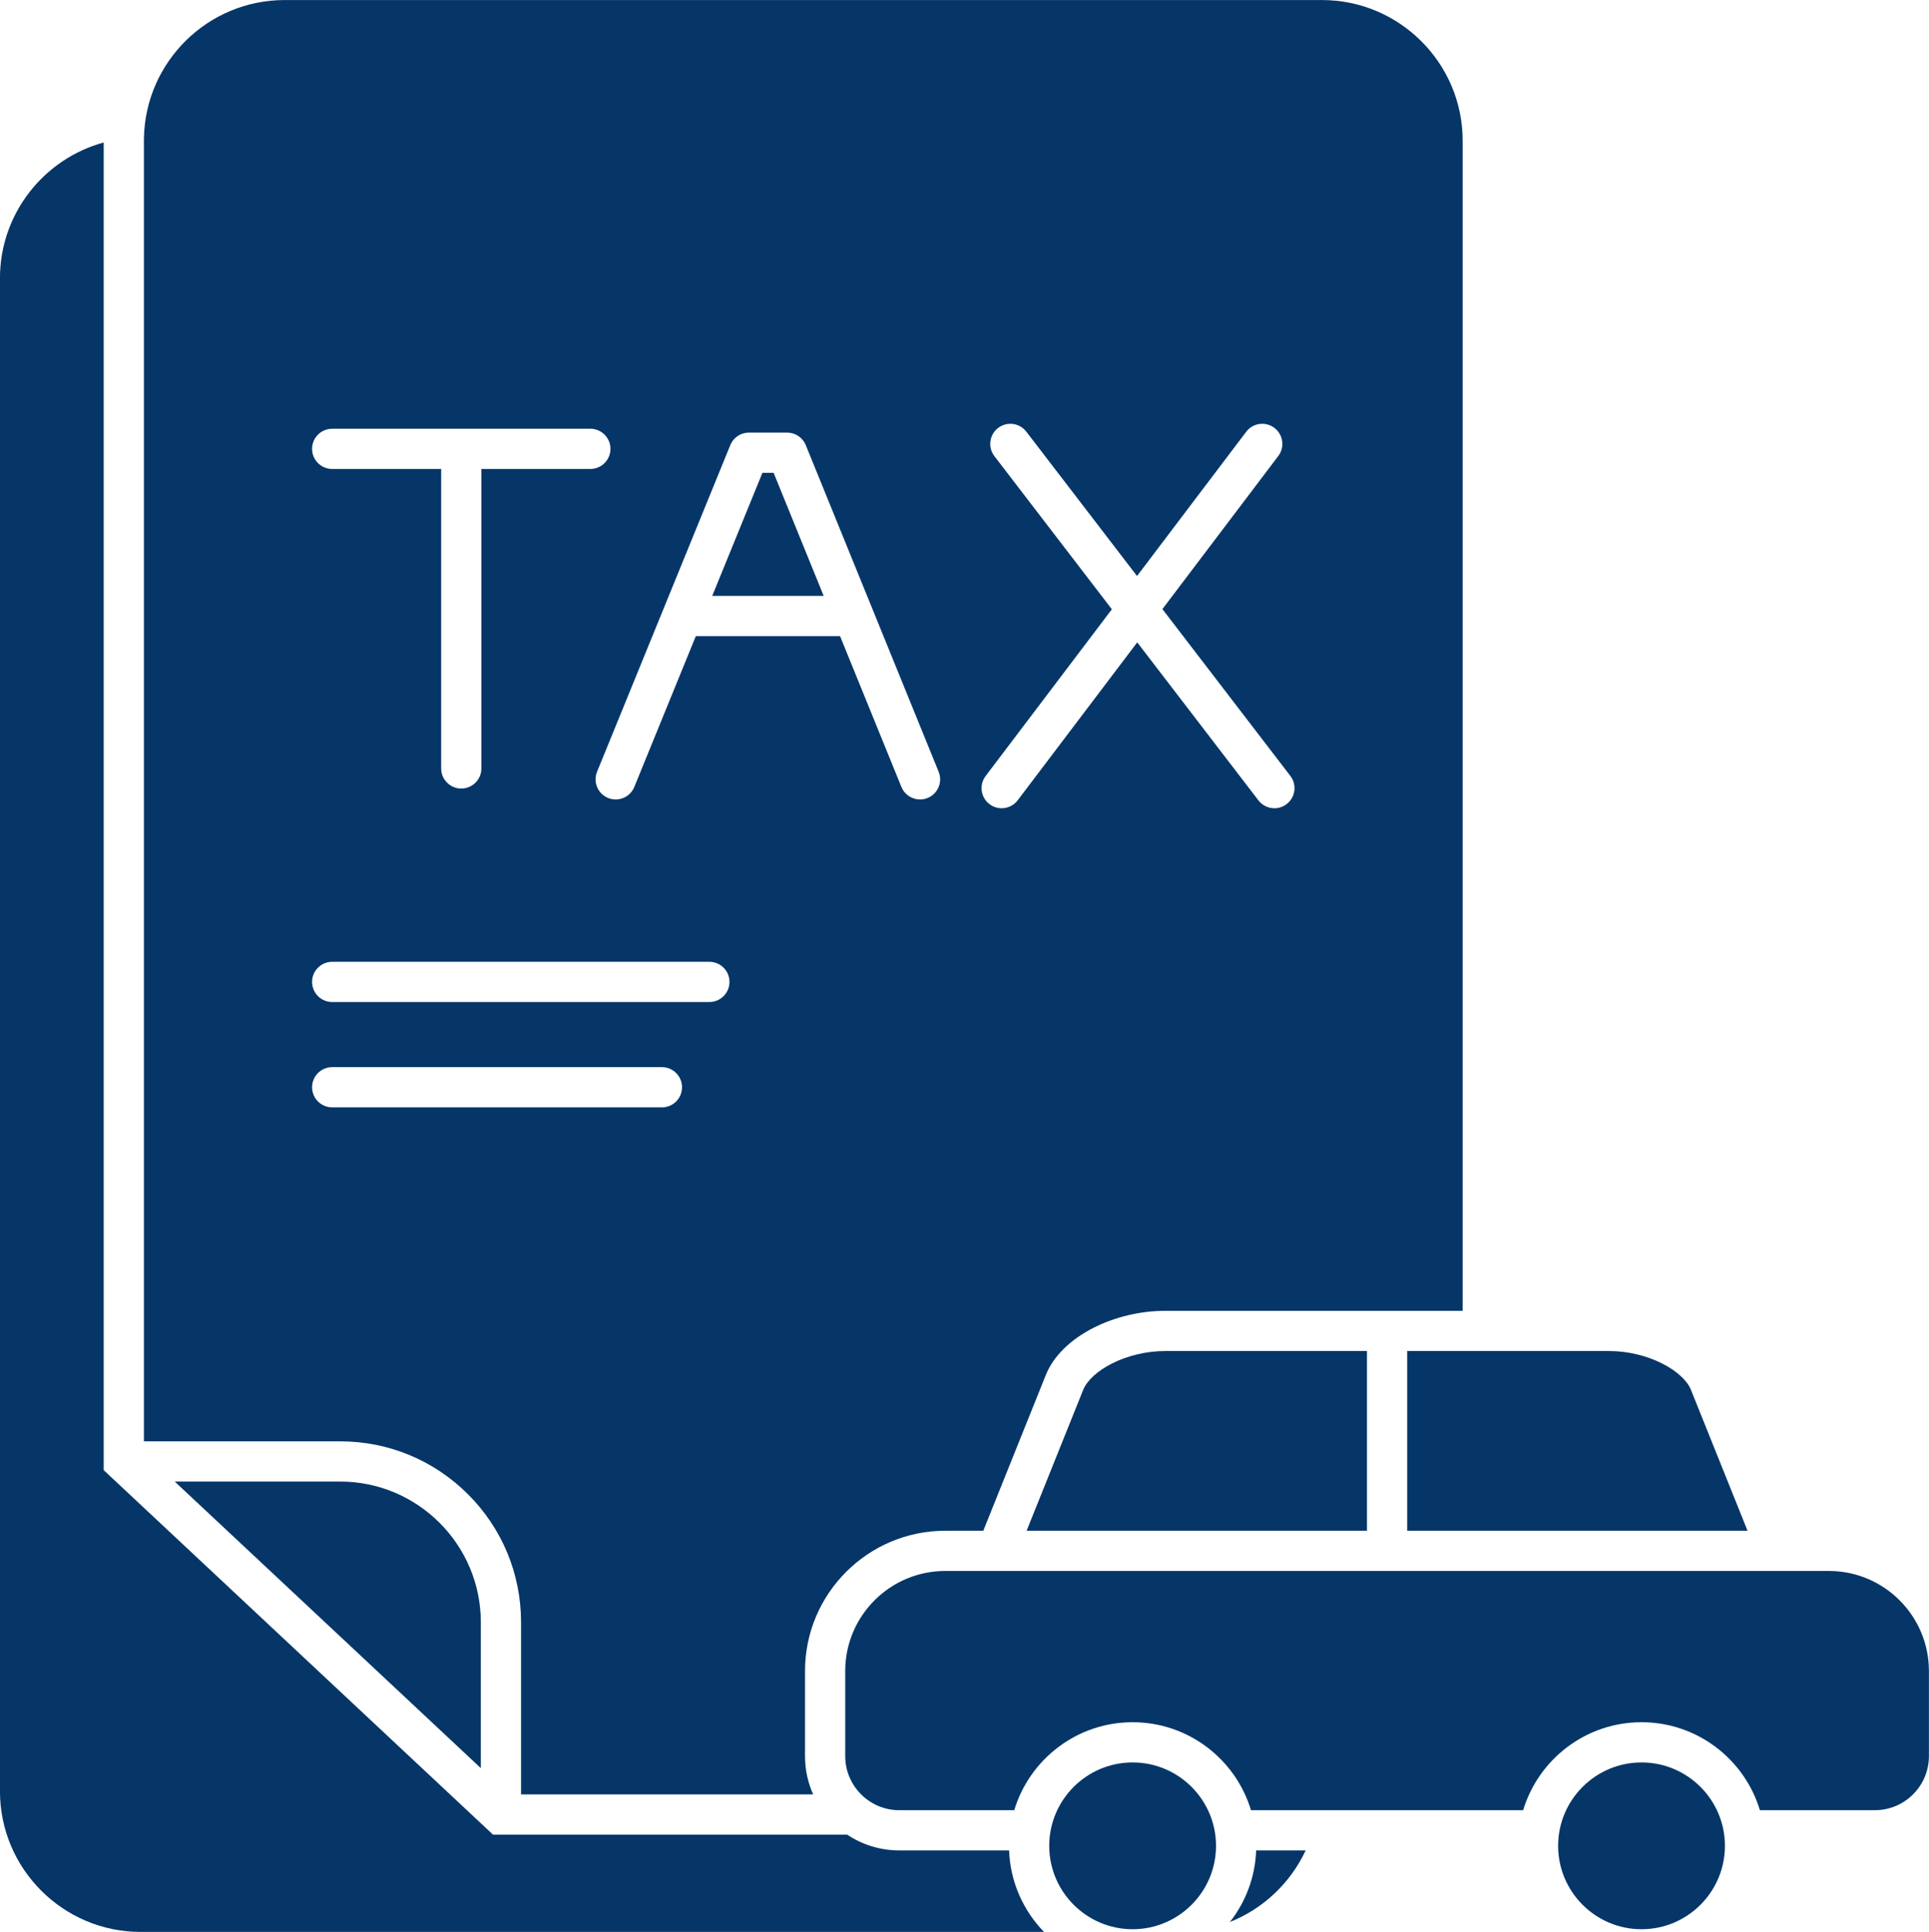
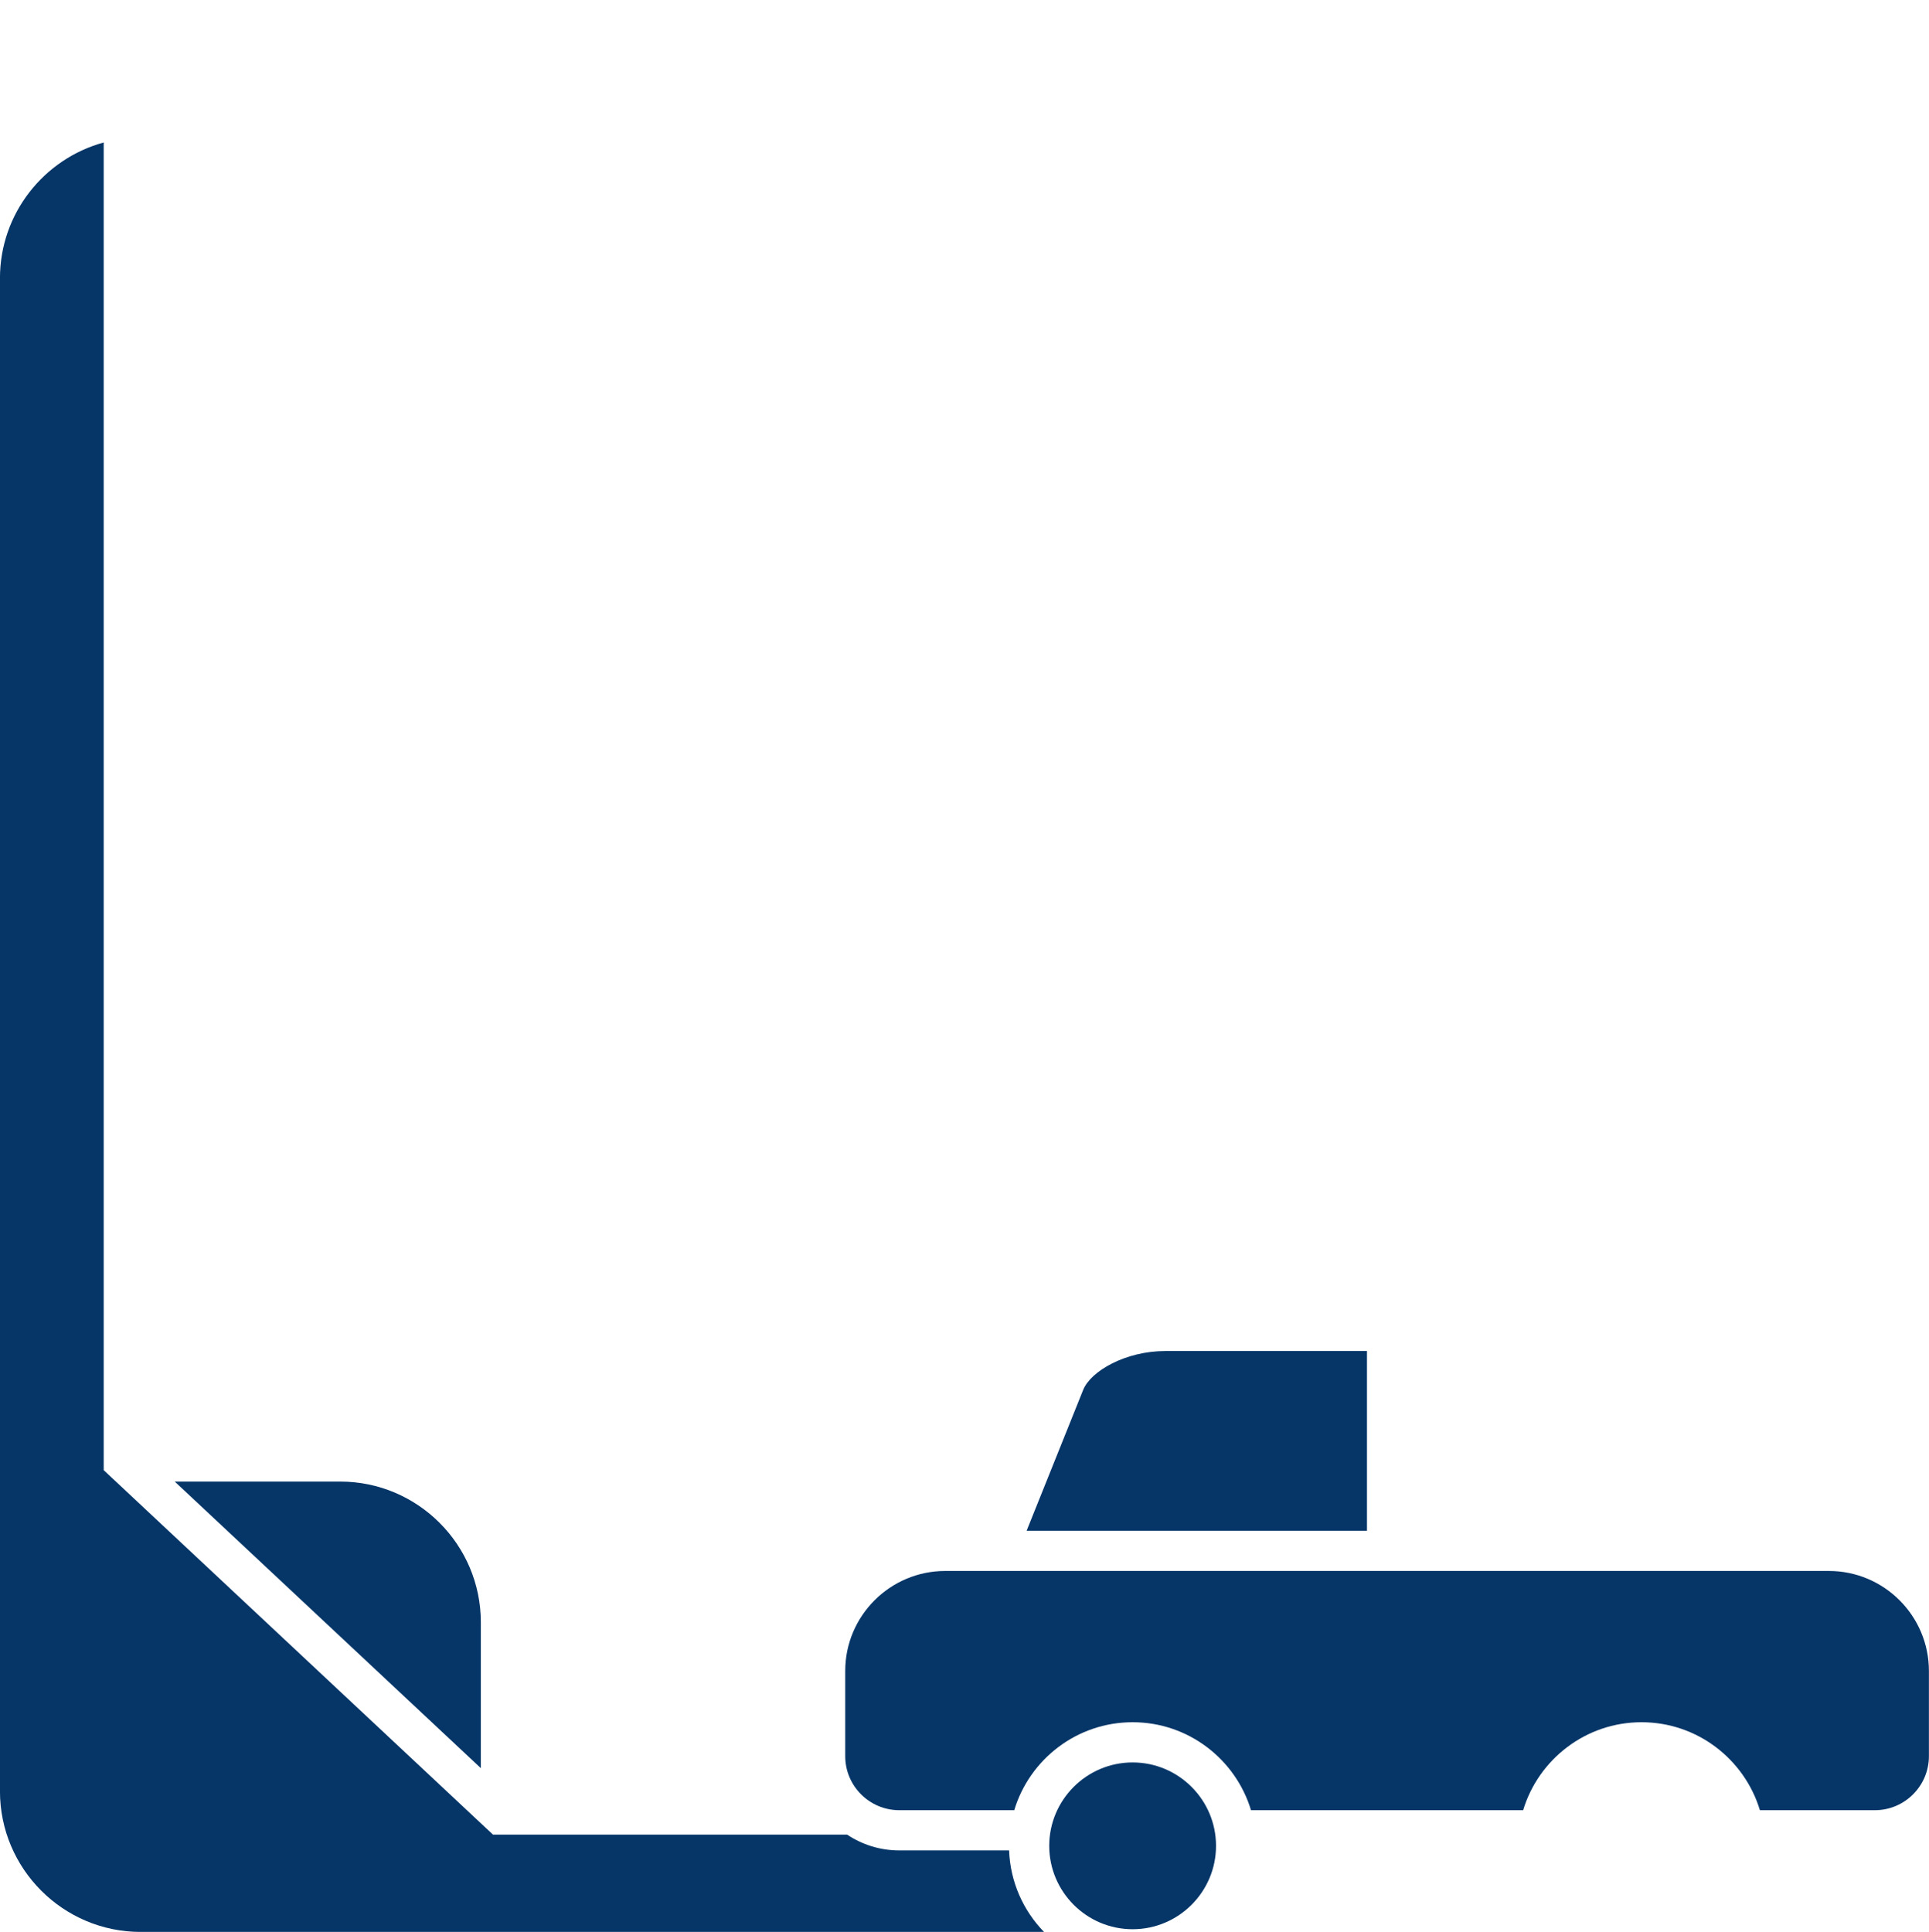
<svg xmlns="http://www.w3.org/2000/svg" fill="#063668" height="2402.3" preserveAspectRatio="xMidYMid meet" version="1" viewBox="301.0 301.0 2398.6 2402.3" width="2398.6" zoomAndPan="magnify">
  <g id="change1_1">
    <path d="m1555.75,2601.99c1.44,39.34,17.74,74.94,43.42,101.37H475.95c-96.49,0-175-78.51-175-175V647.04c0-80.58,54.75-148.62,129-168.87v1650.97l484.06,453.22h440.36c18.58,12.4,40.89,19.63,64.85,19.63h136.53Z" />
  </g>
  <g id="change1_2">
-     <path d="m1924.5,2601.99c-18.81,40.39-52.6,72.46-94.18,89.02,19.41-24.72,31.41-55.51,32.64-89.02h61.54Z" />
-   </g>
+     </g>
  <g id="change1_3">
    <path d="m898.89,2318.3v181.4l-352.46-329.99-28.2-26.41h205.66c96.5,0,175,78.5,175,175Z" />
  </g>
  <g id="change1_4">
-     <path d="m1262.94,888.93h-13.9l-62.44,153.1h138.62l-62.28-153.1Zm0,0h-13.9l-62.44,153.1h138.62l-62.28-153.1Zm0,0h-13.9l-62.44,153.1h138.62l-62.28-153.1Zm0,0h-13.9l-62.44,153.1h138.62l-62.28-153.1Zm0,0h-13.9l-62.44,153.1h138.62l-62.28-153.1Zm0,0h-13.9l-62.44,153.1h138.62l-62.28-153.1Zm0,0h-13.9l-62.44,153.1h138.62l-62.28-153.1Zm681.81-587.89H654.95c-95.16,0-172.82,76.34-174.95,171-.03,1.33-.05,2.66-.05,4v1617.26h243.94c60.1,0,116.6,23.41,159.1,65.9,42.5,42.5,65.9,99,65.9,159.1v214.06h363.21c-6.49-14.55-10.1-30.66-10.1-47.59v-105.9c0-96.15,78.22-174.38,174.37-174.38h47.28l77.82-193.81c9.28-23.12,30.39-43.94,59.44-58.64,26.83-13.57,58.49-21.04,89.14-21.04h369.7V476.04c0-96.5-78.5-175-175-175ZM714.06,834.15h321c13.81,0,25,11.19,25,25s-11.19,25-25,25h-135.5v372.4c0,13.8-11.19,25-25,25s-25-11.2-25-25v-372.4h-135.5c-13.81,0-25-11.19-25-25s11.19-25,25-25Zm410,843.85h-410c-13.81,0-25-11.19-25-25s11.19-25,25-25h410c13.81,0,25,11.19,25,25s-11.19,25-25,25Zm59-131h-469c-13.81,0-25-11.19-25-25s11.19-25,25-25h469c13.81,0,25,11.19,25,25s-11.19,25-25,25Zm271.36-253.71c-3.08,1.26-6.27,1.85-9.41,1.85-9.87,0-19.22-5.88-23.17-15.59l-76.28-187.52h-179.36l-76.49,187.55c-5.22,12.78-19.81,18.92-32.59,13.7-12.79-5.21-18.92-19.8-13.71-32.59l165.68-406.2c3.84-9.41,12.99-15.56,23.15-15.56h47.52c10.17,0,19.33,6.16,23.16,15.58l165.24,406.2c5.2,12.79-.95,27.38-13.74,32.58Zm446.44,7.61c-4.54,3.48-9.89,5.16-15.2,5.16-7.51,0-14.93-3.37-19.86-9.78l-150.71-196.5-148.64,196.37c-4.91,6.49-12.39,9.91-19.95,9.91-5.25,0-10.55-1.65-15.07-5.06-11.01-8.34-13.18-24.02-4.84-35.03l156.94-207.34-146.05-190.42c-8.4-10.95-6.33-26.64,4.63-35.05,10.95-8.4,26.64-6.33,35.05,4.63l137.67,179.49,135.76-179.37c8.33-11.01,24.01-13.18,35.02-4.84,11.01,8.33,13.18,24.01,4.84,35.02l-144.06,190.33,159.09,207.43c8.4,10.95,6.33,26.65-4.62,35.05Zm-651.82-411.97l-62.44,153.1h138.62l-62.28-153.1h-13.9Zm13.9,0h-13.9l-62.44,153.1h138.62l-62.28-153.1Zm0,0h-13.9l-62.44,153.1h138.62l-62.28-153.1Zm0,0h-13.9l-62.44,153.1h138.62l-62.28-153.1Zm0,0h-13.9l-62.44,153.1h138.62l-62.28-153.1Zm0,0h-13.9l-62.44,153.1h138.62l-62.28-153.1Zm0,0h-13.9l-62.44,153.1h138.62l-62.28-153.1Z" />
-   </g>
+     </g>
  <g id="change1_5">
    <path d="m1813.06,2596.3c0,57.18-46.52,103.7-103.71,103.7s-103.7-46.52-103.7-103.7,46.52-103.71,103.7-103.71,103.71,46.53,103.71,103.71Z" />
  </g>
  <g id="change1_6">
    <path d="m2000.75,1981v223.49h-423.22l70.34-175.18c9.37-23.33,52.66-48.31,102.18-48.31h250.7Z" />
  </g>
  <g id="change1_7">
-     <path d="m2473.97,2204.49h-423.22v-223.49h250.7c49.52,0,92.81,24.98,102.18,48.31l70.34,175.18Z" />
-   </g>
+     </g>
  <g id="change1_8">
    <path d="m2699.5,2378.87v105.9c0,37.07-30.15,67.22-67.22,67.22h-142.94c-19.06-63.23-77.84-109.4-147.19-109.4s-128.14,46.17-147.2,109.4h-338.4c-19.06-63.23-77.84-109.4-147.2-109.4s-128.13,46.17-147.19,109.4h-142.94c-37.07,0-67.22-30.15-67.22-67.22v-105.9c0-68.58,55.79-124.38,124.37-124.38h1098.76c68.58,0,124.37,55.8,124.37,124.38Z" />
  </g>
  <g id="change1_9">
-     <path d="m2445.85,2596.3c0,57.18-46.52,103.7-103.7,103.7s-103.71-46.52-103.71-103.7,46.52-103.71,103.71-103.71,103.7,46.53,103.7,103.71Z" />
-   </g>
+     </g>
</svg>